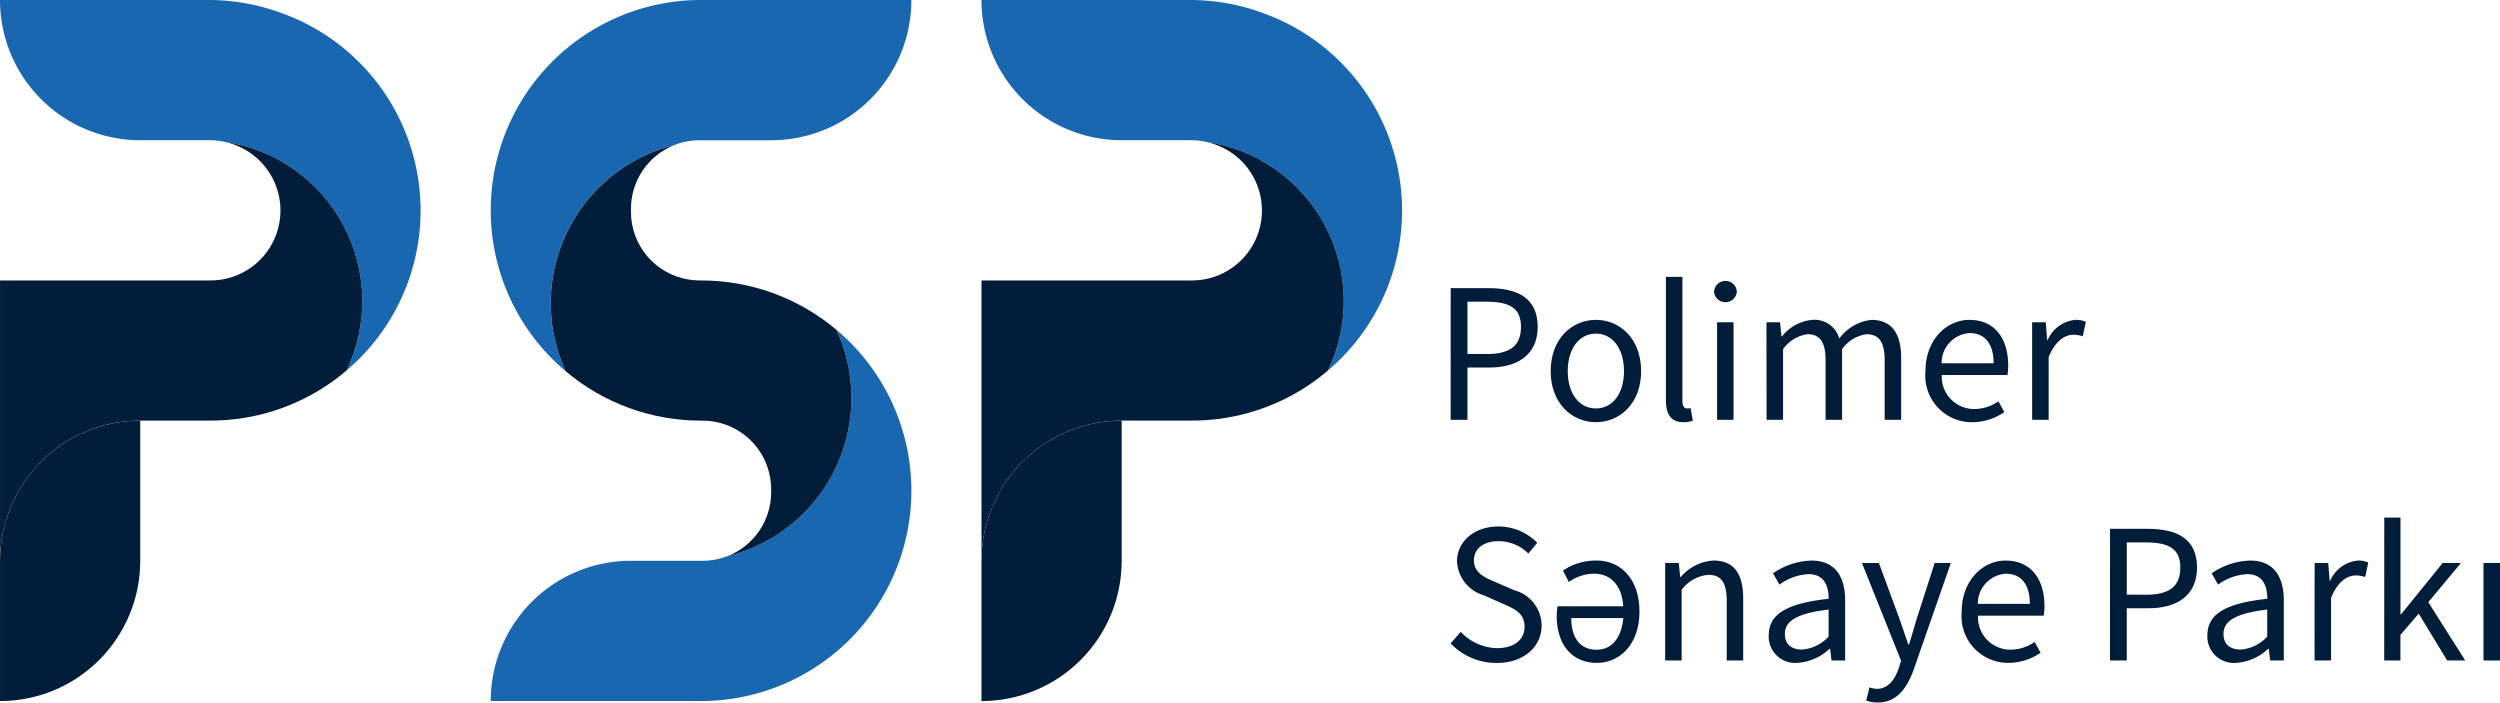
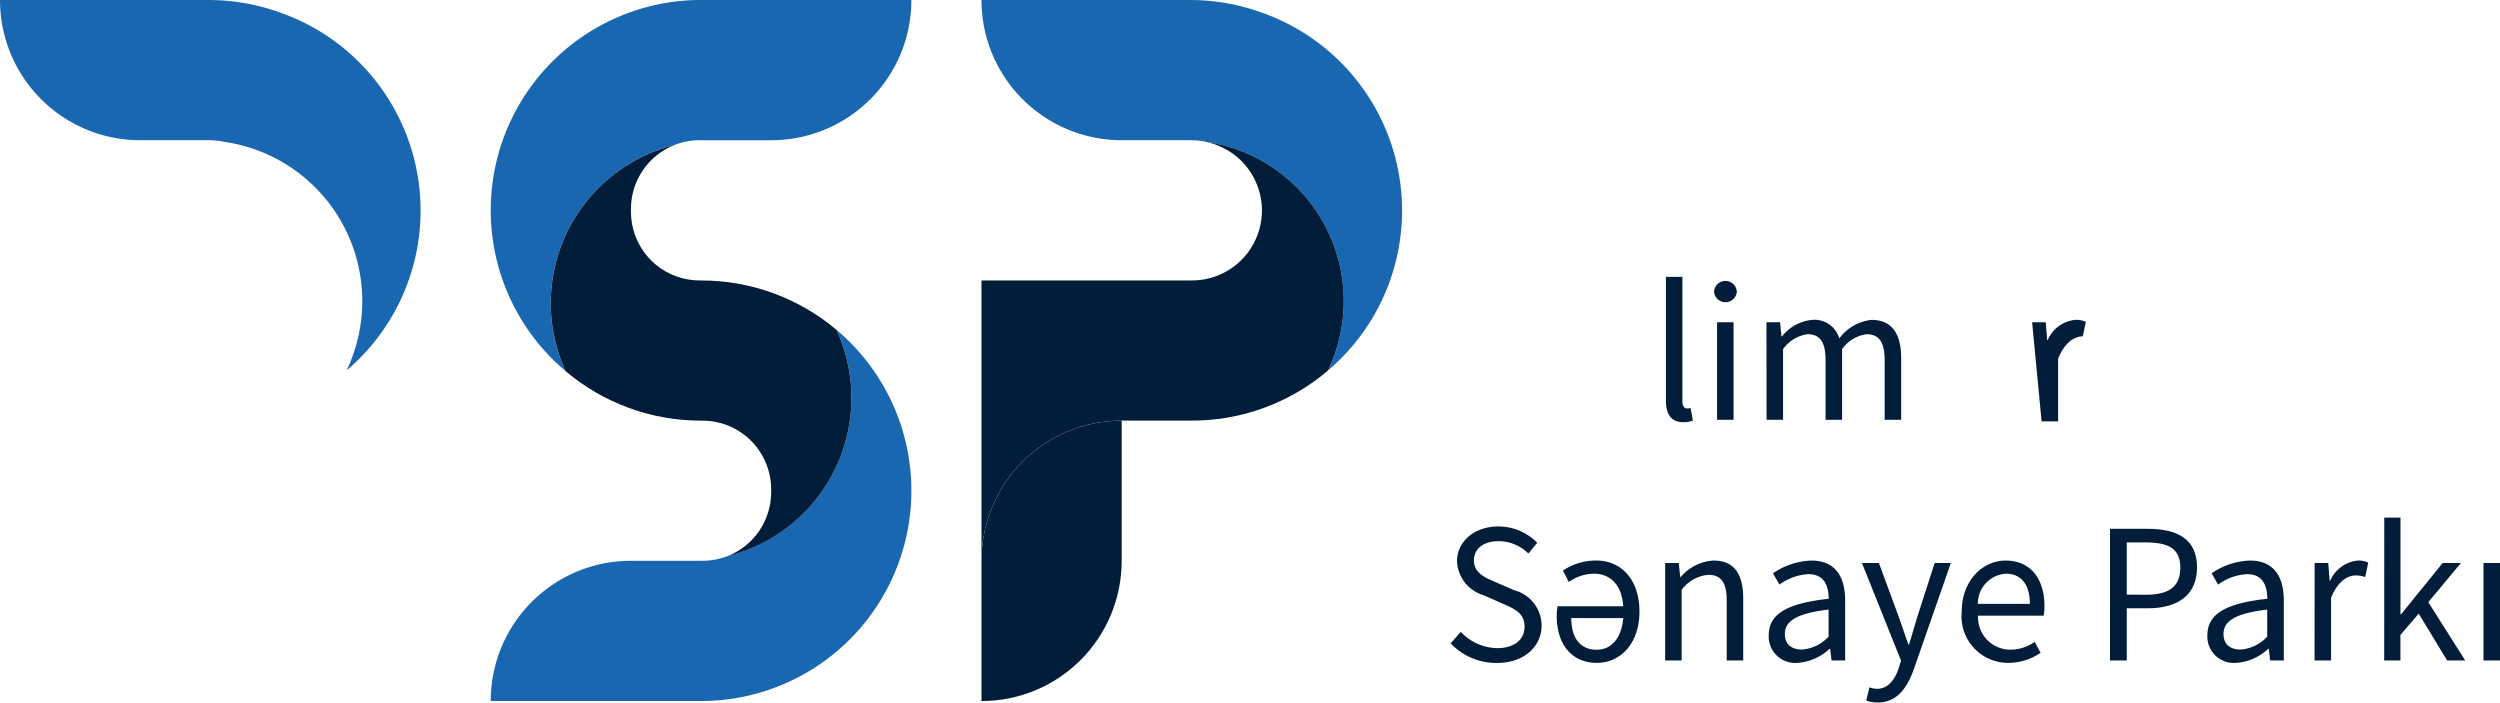
<svg xmlns="http://www.w3.org/2000/svg" xmlns:xlink="http://www.w3.org/1999/xlink" width="193.498" height="54.374" viewBox="0 0 193.498 54.374">
  <defs>
    <clipPath id="clip-path">
-       <path id="Path_18" data-name="Path 18" d="M726.71,503.848V514.7a10.848,10.848,0,0,0,10.851-10.851V492.995a10.851,10.851,0,0,0-10.851,10.853" transform="translate(-726.71 -492.995)" fill="none" />
-     </clipPath>
+       </clipPath>
    <linearGradient id="linear-gradient" x1="-37.024" y1="5.517" x2="-36.98" y2="5.517" gradientUnits="objectBoundingBox">
      <stop offset="0" stop-color="#1967b1" />
      <stop offset="1" stop-color="#021d39" />
    </linearGradient>
    <clipPath id="clip-path-2">
      <path id="Path_21" data-name="Path 21" d="M778.287,479.427c0,.187,0,.373.013.559a12.57,12.57,0,0,0,1.135,4.7,16.21,16.21,0,0,0,10.487,3.831h.113a5.311,5.311,0,0,1,4.742,2.92,5.319,5.319,0,0,1,.571,2.394v.226A5.317,5.317,0,0,1,791.984,499a12.619,12.619,0,0,0,9.577-12.245c0-.188-.006-.372-.014-.558a12.546,12.546,0,0,0-1.131-4.694,16.211,16.211,0,0,0-10.494-3.836h-.113a5.317,5.317,0,0,1-5.227-4.354,5.37,5.37,0,0,1-.087-.96v-.226a5.312,5.312,0,0,1,3.358-4.939,12.617,12.617,0,0,0-9.566,12.242" transform="translate(-778.287 -467.185)" fill="none" />
    </clipPath>
    <linearGradient id="linear-gradient-2" x1="-19.151" y1="4.667" x2="-19.13" y2="4.667" gradientUnits="objectBoundingBox">
      <stop offset="0" stop-color="#021d39" />
      <stop offset="0.51" stop-color="#003e86" />
      <stop offset="1" stop-color="#021d39" />
    </linearGradient>
    <clipPath id="clip-path-3">
-       <path id="Path_23" data-name="Path 23" d="M745.111,467.215a5.414,5.414,0,0,1-2.125,10.4H726.71v21.7a10.851,10.851,0,0,1,10.851-10.853h5.426a16.206,16.206,0,0,0,9.588-3.122c.332-.242.651-.5.962-.762a12.456,12.456,0,0,0-9.415-17.687,5.608,5.608,0,0,1,.99.321" transform="translate(-726.71 -466.894)" fill="none" />
-     </clipPath>
+       </clipPath>
    <linearGradient id="linear-gradient-3" x1="-15.819" y1="4.122" x2="-15.799" y2="4.122" xlink:href="#linear-gradient" />
    <clipPath id="clip-path-4">
      <path id="Path_24" data-name="Path 24" d="M818.628,503.848V514.7a10.847,10.847,0,0,0,10.851-10.851V492.995a10.852,10.852,0,0,0-10.851,10.853" transform="translate(-818.628 -492.995)" fill="none" />
    </clipPath>
    <linearGradient id="linear-gradient-4" x1="-41.018" y1="5.517" x2="-40.974" y2="5.517" xlink:href="#linear-gradient" />
    <clipPath id="clip-path-5">
      <path id="Path_26" data-name="Path 26" d="M837.031,467.215a5.414,5.414,0,0,1-2.124,10.4H818.628v21.7a10.853,10.853,0,0,1,10.851-10.853h5.427a16.207,16.207,0,0,0,9.587-3.122c.329-.242.651-.5.96-.762a12.45,12.45,0,0,0-9.414-17.687,5.574,5.574,0,0,1,.991.321" transform="translate(-818.628 -466.894)" fill="none" />
    </clipPath>
    <linearGradient id="linear-gradient-5" x1="-17.609" y1="4.122" x2="-17.59" y2="4.122" xlink:href="#linear-gradient" />
  </defs>
  <g id="Group_1440" data-name="Group 1440" transform="translate(-726.708 -453.602)">
    <g id="Group_492" data-name="Group 492" transform="translate(726.71 486.158)">
      <g id="Group_491" data-name="Group 491" clip-path="url(#clip-path)">
        <rect id="Rectangle_195" data-name="Rectangle 195" width="19.012" height="24.257" transform="translate(-8.318 3.882) rotate(-25.017)" fill="url(#linear-gradient)" />
      </g>
    </g>
    <path id="Path_19" data-name="Path 19" d="M801.736,486.879c-.212-.268-.431-.53-.658-.784a16.387,16.387,0,0,0-1.636-1.588,12.549,12.549,0,0,1,1.13,4.694q.013.277.013.557A12.619,12.619,0,0,1,791.01,502a5.285,5.285,0,0,1-1.95.371h-5.54a10.849,10.849,0,0,0-10.852,10.852h16.278c.089,0,.173,0,.261,0a16.276,16.276,0,0,0,12.529-26.344" transform="translate(-7.977 -5.365)" fill="#1967b1" />
    <path id="Path_20" data-name="Path 20" d="M799.8,453.6H788.946a16.277,16.277,0,0,0-12.786,26.352c.211.266.43.526.655.779a16.376,16.376,0,0,0,1.645,1.6,12.562,12.562,0,0,1-1.136-4.7c-.008-.184-.013-.371-.013-.559a12.618,12.618,0,0,1,9.567-12.242,5.282,5.282,0,0,1,1.956-.374h5.539A10.843,10.843,0,0,0,805.224,453.6Z" transform="translate(-7.977 0)" fill="#1967b1" />
    <g id="Group_494" data-name="Group 494" transform="translate(769.335 464.827)">
      <g id="Group_493" data-name="Group 493" clip-path="url(#clip-path-2)">
        <rect id="Rectangle_196" data-name="Rectangle 196" width="38.39" height="39.294" transform="matrix(0.758, -0.652, 0.652, 0.758, -15.728, 13.53)" fill="url(#linear-gradient-2)" />
      </g>
    </g>
    <path id="Path_22" data-name="Path 22" d="M748.37,454.566a16.3,16.3,0,0,0-5.523-.963H726.708a10.852,10.852,0,0,0,10.852,10.852h5.357a5.456,5.456,0,0,1,1.2.134,12.453,12.453,0,0,1,9.415,17.686,16.234,16.234,0,0,0-5.166-27.708" transform="translate(0 0)" fill="#1967b1" />
    <g id="Group_496" data-name="Group 496" transform="translate(726.71 464.587)">
      <g id="Group_495" data-name="Group 495" clip-path="url(#clip-path-3)">
        <rect id="Rectangle_197" data-name="Rectangle 197" width="42.419" height="41.084" transform="translate(-14.707 23.032) rotate(-57.44)" fill="url(#linear-gradient-3)" />
      </g>
    </g>
    <g id="Group_498" data-name="Group 498" transform="translate(802.674 486.158)">
      <g id="Group_497" data-name="Group 497" clip-path="url(#clip-path-4)">
        <rect id="Rectangle_198" data-name="Rectangle 198" width="19.012" height="24.257" transform="translate(-8.318 3.882) rotate(-25.017)" fill="url(#linear-gradient-4)" />
      </g>
    </g>
    <path id="Path_25" data-name="Path 25" d="M840.29,454.566a16.3,16.3,0,0,0-5.523-.963H818.628a10.852,10.852,0,0,0,10.851,10.852h5.358a5.446,5.446,0,0,1,1.2.134,12.45,12.45,0,0,1,9.414,17.686,16.233,16.233,0,0,0-5.164-27.708" transform="translate(-15.955 0)" fill="#1967b1" />
    <g id="Group_500" data-name="Group 500" transform="translate(802.674 464.587)">
      <g id="Group_499" data-name="Group 499" clip-path="url(#clip-path-5)">
        <rect id="Rectangle_199" data-name="Rectangle 199" width="42.42" height="41.085" transform="matrix(0.538, -0.843, 0.843, 0.538, -14.707, 23.032)" fill="url(#linear-gradient-5)" />
      </g>
    </g>
-     <path id="Path_27" data-name="Path 27" d="M862.573,480.587h2.91c2.283,0,3.823.768,3.823,3,0,2.145-1.533,3.146-3.763,3.146H863.87v4.043h-1.3Zm2.809,5.1c1.781,0,2.632-.646,2.632-2.1,0-1.469-.9-1.95-2.693-1.95H863.87v4.045Z" transform="translate(-23.583 -4.684)" fill="#021d39" />
-     <path id="Path_28" data-name="Path 28" d="M871.938,487.529c0-2.518,1.647-3.969,3.5-3.969s3.5,1.452,3.5,3.969c0,2.5-1.648,3.95-3.5,3.95s-3.5-1.451-3.5-3.95m5.674,0c0-1.729-.88-2.906-2.177-2.906s-2.177,1.177-2.177,2.906.88,2.887,2.177,2.887,2.177-1.157,2.177-2.887" transform="translate(-25.208 -5.2)" fill="#021d39" />
    <path id="Path_29" data-name="Path 29" d="M882.729,489.078v-9.545h1.277v9.638c0,.391.17.546.357.546a1.113,1.113,0,0,0,.279-.031l.173.975a2.049,2.049,0,0,1-.735.12c-.956,0-1.351-.611-1.351-1.7" transform="translate(-27.081 -4.501)" fill="#021d39" />
    <path id="Path_30" data-name="Path 30" d="M887.237,480.736a.884.884,0,0,1,1.764,0,.884.884,0,0,1-1.764,0m.234,2.377h1.276v7.547h-1.276Z" transform="translate(-27.863 -4.567)" fill="#021d39" />
    <path id="Path_31" data-name="Path 31" d="M892.146,483.746H893.2l.107,1.094h.043a3.358,3.358,0,0,1,2.349-1.281A1.991,1.991,0,0,1,897.784,485a3.568,3.568,0,0,1,2.489-1.439c1.551,0,2.3,1.027,2.3,2.952v4.782h-1.278v-4.617c0-1.406-.445-2.007-1.4-2.007A2.76,2.76,0,0,0,898,485.828v5.465h-1.278v-4.617c0-1.406-.444-2.007-1.4-2.007a2.8,2.8,0,0,0-1.89,1.159v5.465h-1.278Z" transform="translate(-28.716 -5.2)" fill="#021d39" />
-     <path id="Path_32" data-name="Path 32" d="M907.038,487.529c0-2.456,1.656-3.969,3.392-3.969,1.925,0,3.012,1.383,3.012,3.541a4.035,4.035,0,0,1-.059.726H908.3a2.508,2.508,0,0,0,2.507,2.635,3.3,3.3,0,0,0,1.878-.6l.457.838a4.437,4.437,0,0,1-2.492.783,3.609,3.609,0,0,1-3.614-3.95m5.276-.617c0-1.512-.68-2.334-1.861-2.334a2.315,2.315,0,0,0-2.164,2.334Z" transform="translate(-31.3 -5.2)" fill="#021d39" />
-     <path id="Path_33" data-name="Path 33" d="M917.027,483.746h1.055l.109,1.374h.042a2.6,2.6,0,0,1,2.146-1.561,1.745,1.745,0,0,1,.806.156l-.239,1.12a2.128,2.128,0,0,0-.732-.124c-.637,0-1.4.46-1.908,1.736v4.846h-1.278Z" transform="translate(-33.034 -5.2)" fill="#021d39" />
+     <path id="Path_33" data-name="Path 33" d="M917.027,483.746h1.055l.109,1.374h.042a2.6,2.6,0,0,1,2.146-1.561,1.745,1.745,0,0,1,.806.156l-.239,1.12c-.637,0-1.4.46-1.908,1.736v4.846h-1.278Z" transform="translate(-33.034 -5.2)" fill="#021d39" />
    <path id="Path_34" data-name="Path 34" d="M862.572,511.954l.776-.89a3.98,3.98,0,0,0,2.812,1.263c1.337,0,2.129-.666,2.129-1.656,0-1.042-.738-1.373-1.7-1.793l-1.464-.647a2.869,2.869,0,0,1-2.063-2.623c0-1.557,1.357-2.7,3.208-2.7a4.208,4.208,0,0,1,3,1.262l-.687.833a3.259,3.259,0,0,0-2.313-.956c-1.142,0-1.9.576-1.9,1.488,0,.982.888,1.349,1.686,1.686l1.452.628a2.836,2.836,0,0,1,2.1,2.724c0,1.61-1.331,2.9-3.473,2.9a4.889,4.889,0,0,1-3.565-1.513" transform="translate(-23.582 -8.558)" fill="#021d39" />
    <path id="Path_35" data-name="Path 35" d="M872.508,510.383a4.223,4.223,0,0,1,.06-.745h5.081c-.079-1.5-.894-2.518-2.25-2.518a3.374,3.374,0,0,0-1.956.642l-.458-.884a4.54,4.54,0,0,1,2.6-.777c1.9,0,3.322,1.455,3.322,3.951,0,2.456-1.456,3.969-3.295,3.969-1.9,0-3.109-1.383-3.109-3.639m5.153.169h-4.025c0,1.63.758,2.452,1.959,2.452,1.158,0,1.921-.888,2.067-2.452" transform="translate(-25.307 -9.113)" fill="#021d39" />
    <path id="Path_36" data-name="Path 36" d="M882.659,506.289h1.055l.108,1.088h.042A3.6,3.6,0,0,1,886.4,506.1c1.59,0,2.3,1.027,2.3,2.952v4.782h-1.276v-4.617c0-1.406-.426-2.009-1.424-2.009a2.863,2.863,0,0,0-2.064,1.159v5.466h-1.277Z" transform="translate(-27.069 -9.113)" fill="#021d39" />
    <path id="Path_37" data-name="Path 37" d="M892.362,511.875c0-1.643,1.418-2.464,4.636-2.815,0-.972-.326-1.906-1.559-1.906a4.16,4.16,0,0,0-2.25.809l-.5-.875a5.548,5.548,0,0,1,2.965-.986c1.842,0,2.621,1.225,2.621,3.1v4.631h-1.055l-.109-.9h-.043a4.011,4.011,0,0,1-2.5,1.089,2.053,2.053,0,0,1-2.211-2.147m4.636.12v-2.1c-2.53.3-3.385.923-3.385,1.888,0,.858.582,1.207,1.323,1.207a3.109,3.109,0,0,0,2.062-1" transform="translate(-28.753 -9.113)" fill="#021d39" />
    <path id="Path_38" data-name="Path 38" d="M901.418,516.973l.25-1.018a1.944,1.944,0,0,0,.575.113c.851,0,1.39-.683,1.7-1.621l.172-.556-3.028-7.563H902.4l1.54,4.178c.236.655.489,1.428.735,2.125h.062c.215-.685.429-1.459.635-2.125l1.346-4.178h1.251l-2.845,8.169c-.532,1.5-1.312,2.63-2.825,2.63a2.456,2.456,0,0,1-.885-.155" transform="translate(-30.267 -9.152)" fill="#021d39" />
    <path id="Path_39" data-name="Path 39" d="M910.431,510.072c0-2.457,1.655-3.97,3.394-3.97,1.925,0,3.011,1.382,3.011,3.542a4.026,4.026,0,0,1-.06.724h-5.082A2.509,2.509,0,0,0,914.2,513a3.294,3.294,0,0,0,1.878-.6l.458.838a4.425,4.425,0,0,1-2.493.783,3.608,3.608,0,0,1-3.613-3.95m5.276-.617c0-1.513-.68-2.335-1.861-2.335a2.315,2.315,0,0,0-2.164,2.335Z" transform="translate(-31.889 -9.113)" fill="#021d39" />
    <path id="Path_40" data-name="Path 40" d="M924.323,503.13h2.908c2.283,0,3.826.768,3.826,3,0,2.145-1.532,3.147-3.763,3.147h-1.675v4.042h-1.3Zm2.808,5.1c1.782,0,2.632-.645,2.632-2.1,0-1.469-.9-1.948-2.694-1.948h-1.451v4.044Z" transform="translate(-34.301 -8.597)" fill="#021d39" />
    <path id="Path_41" data-name="Path 41" d="M933.444,511.875c0-1.643,1.418-2.464,4.634-2.815,0-.972-.325-1.906-1.557-1.906a4.155,4.155,0,0,0-2.25.809l-.5-.875a5.546,5.546,0,0,1,2.964-.986c1.842,0,2.622,1.225,2.622,3.1v4.631H938.3l-.107-.9h-.043a4.015,4.015,0,0,1-2.5,1.089,2.052,2.052,0,0,1-2.211-2.147m4.634.12v-2.1c-2.529.3-3.384.923-3.384,1.888,0,.858.582,1.207,1.323,1.207a3.1,3.1,0,0,0,2.06-1" transform="translate(-35.884 -9.113)" fill="#021d39" />
    <path id="Path_42" data-name="Path 42" d="M943.484,506.289h1.055l.108,1.374h.043a2.6,2.6,0,0,1,2.146-1.561,1.75,1.75,0,0,1,.8.156l-.239,1.12a2.117,2.117,0,0,0-.732-.124c-.637,0-1.4.459-1.908,1.737v4.845h-1.278Z" transform="translate(-37.626 -9.113)" fill="#021d39" />
    <path id="Path_43" data-name="Path 43" d="M950.007,502.076h1.255v7.491h.042l3.222-3.977h1.416l-2.528,3.033,2.859,4.514h-1.4l-2.2-3.627-1.416,1.646v1.981h-1.255Z" transform="translate(-38.758 -8.414)" fill="#021d39" />
    <rect id="Rectangle_200" data-name="Rectangle 200" width="1.277" height="7.547" transform="translate(918.929 497.176)" fill="#021d39" />
  </g>
</svg>